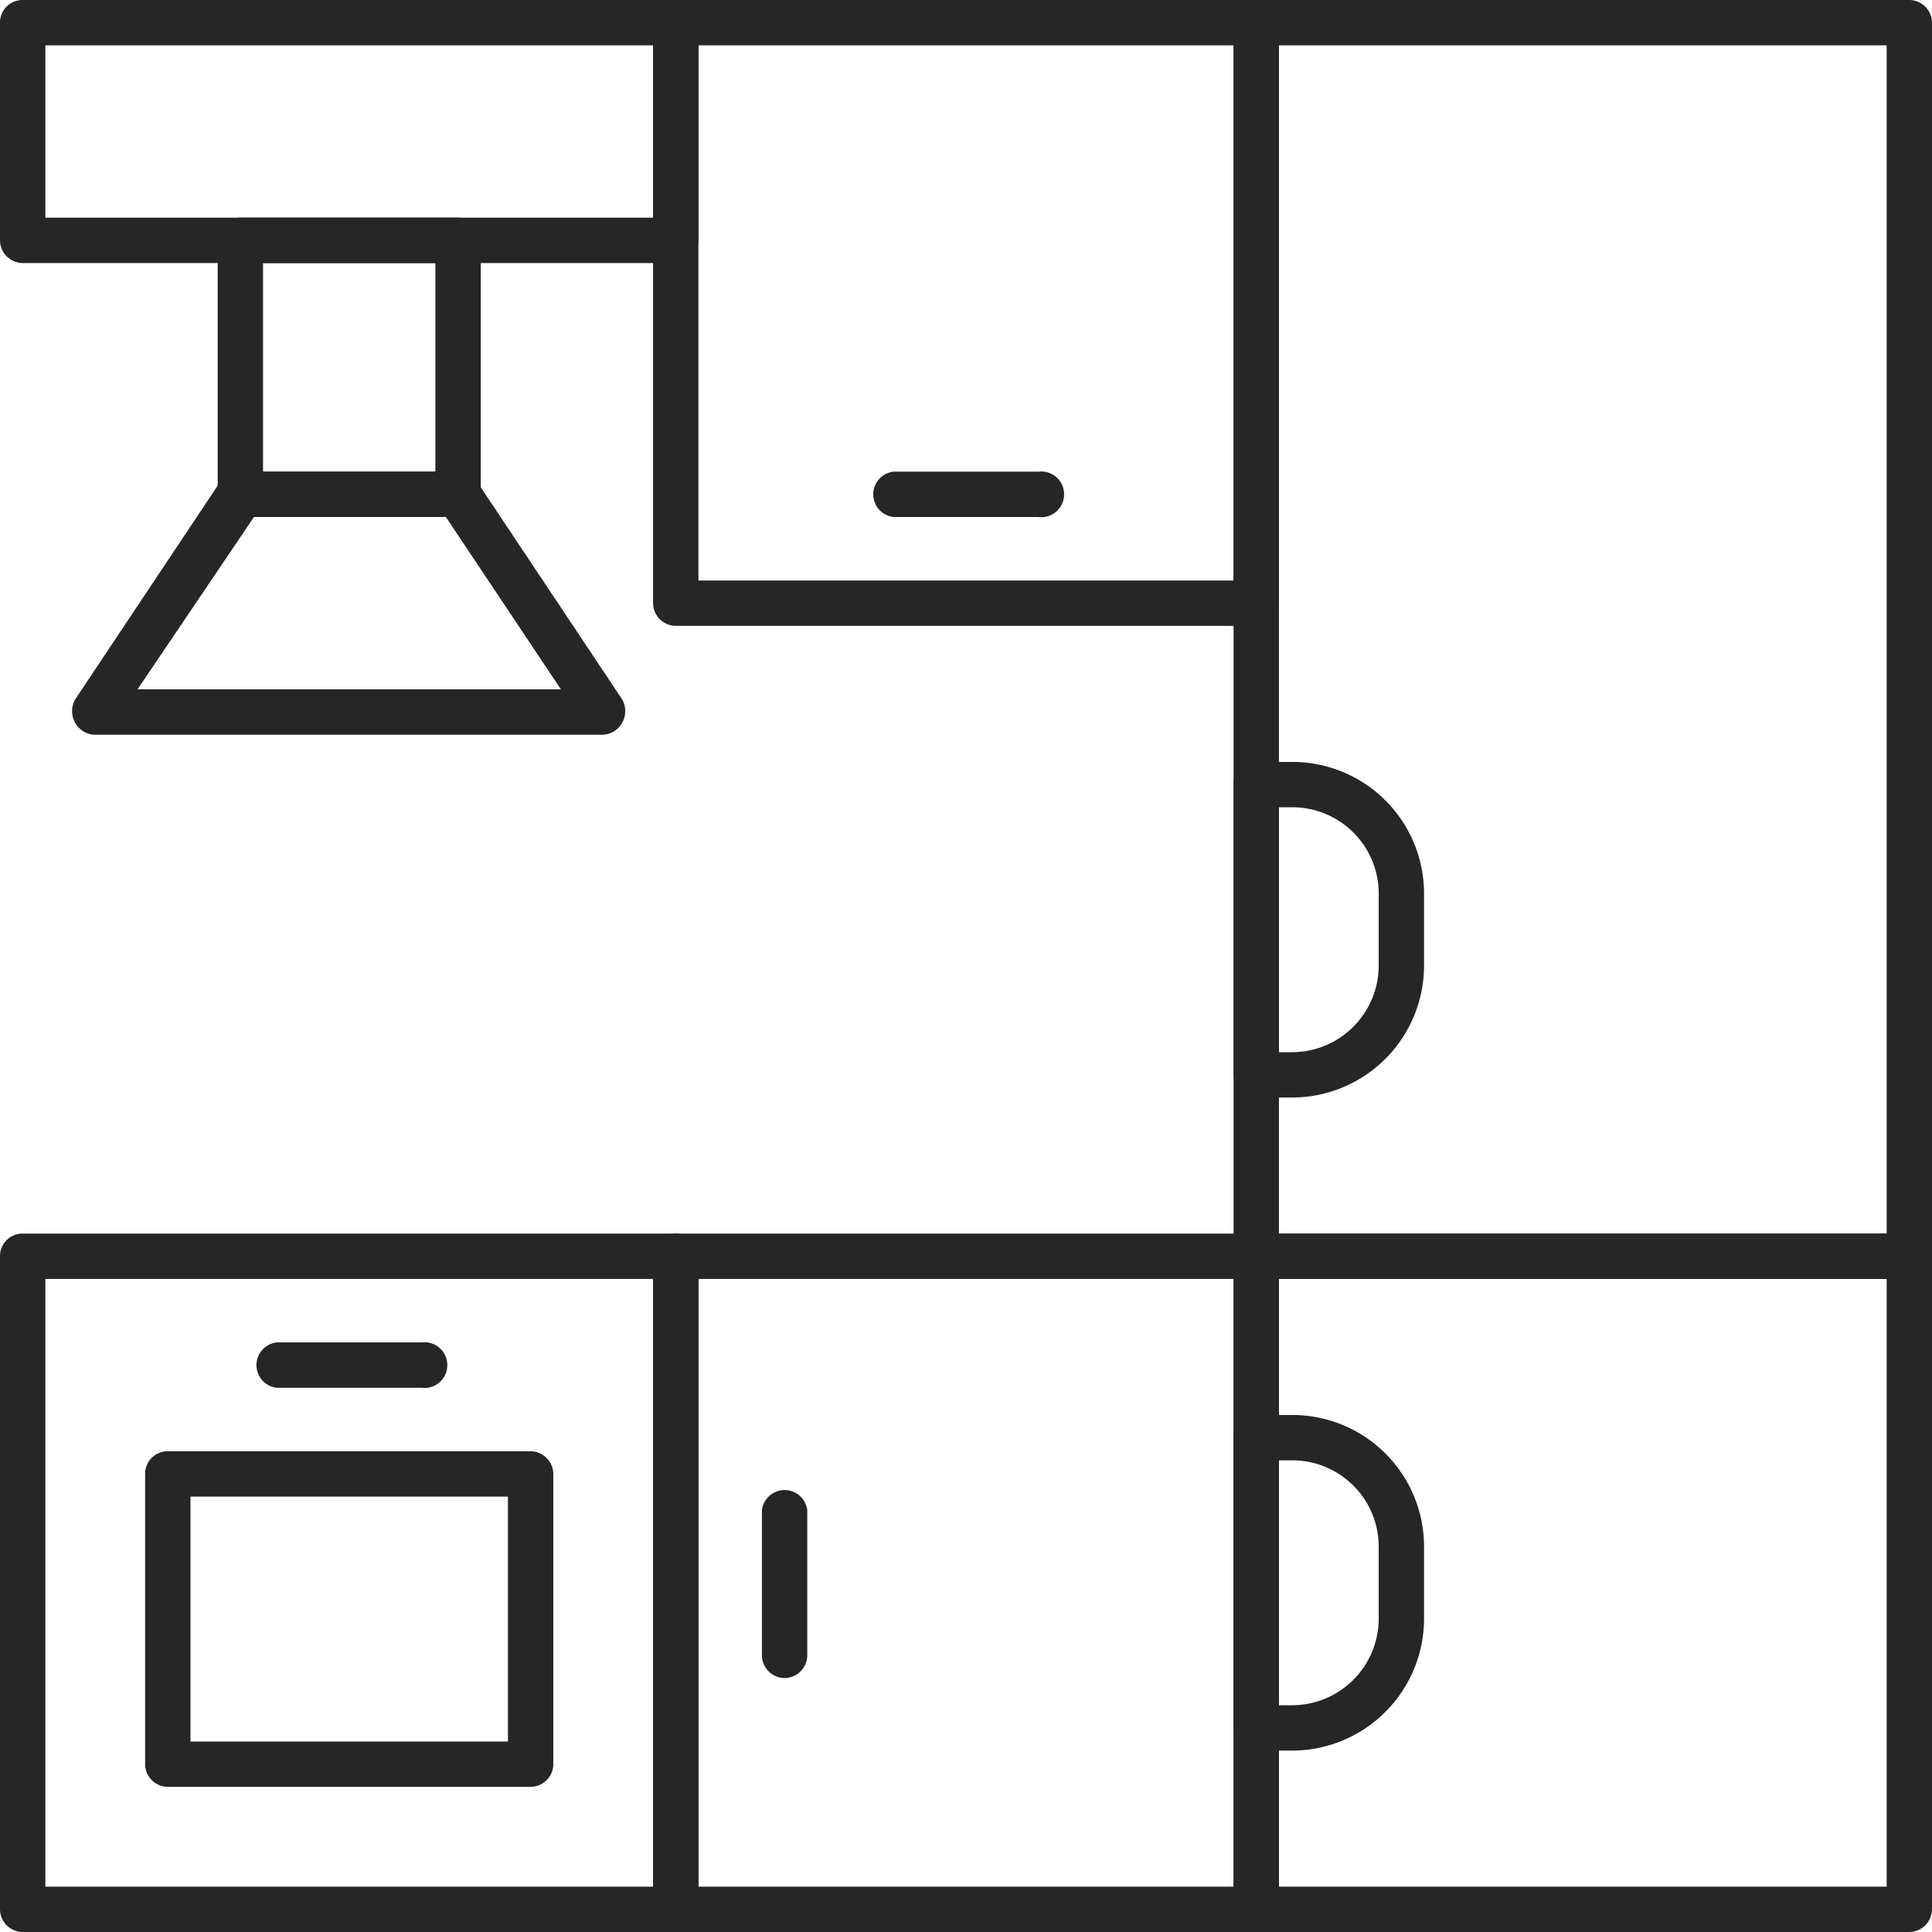
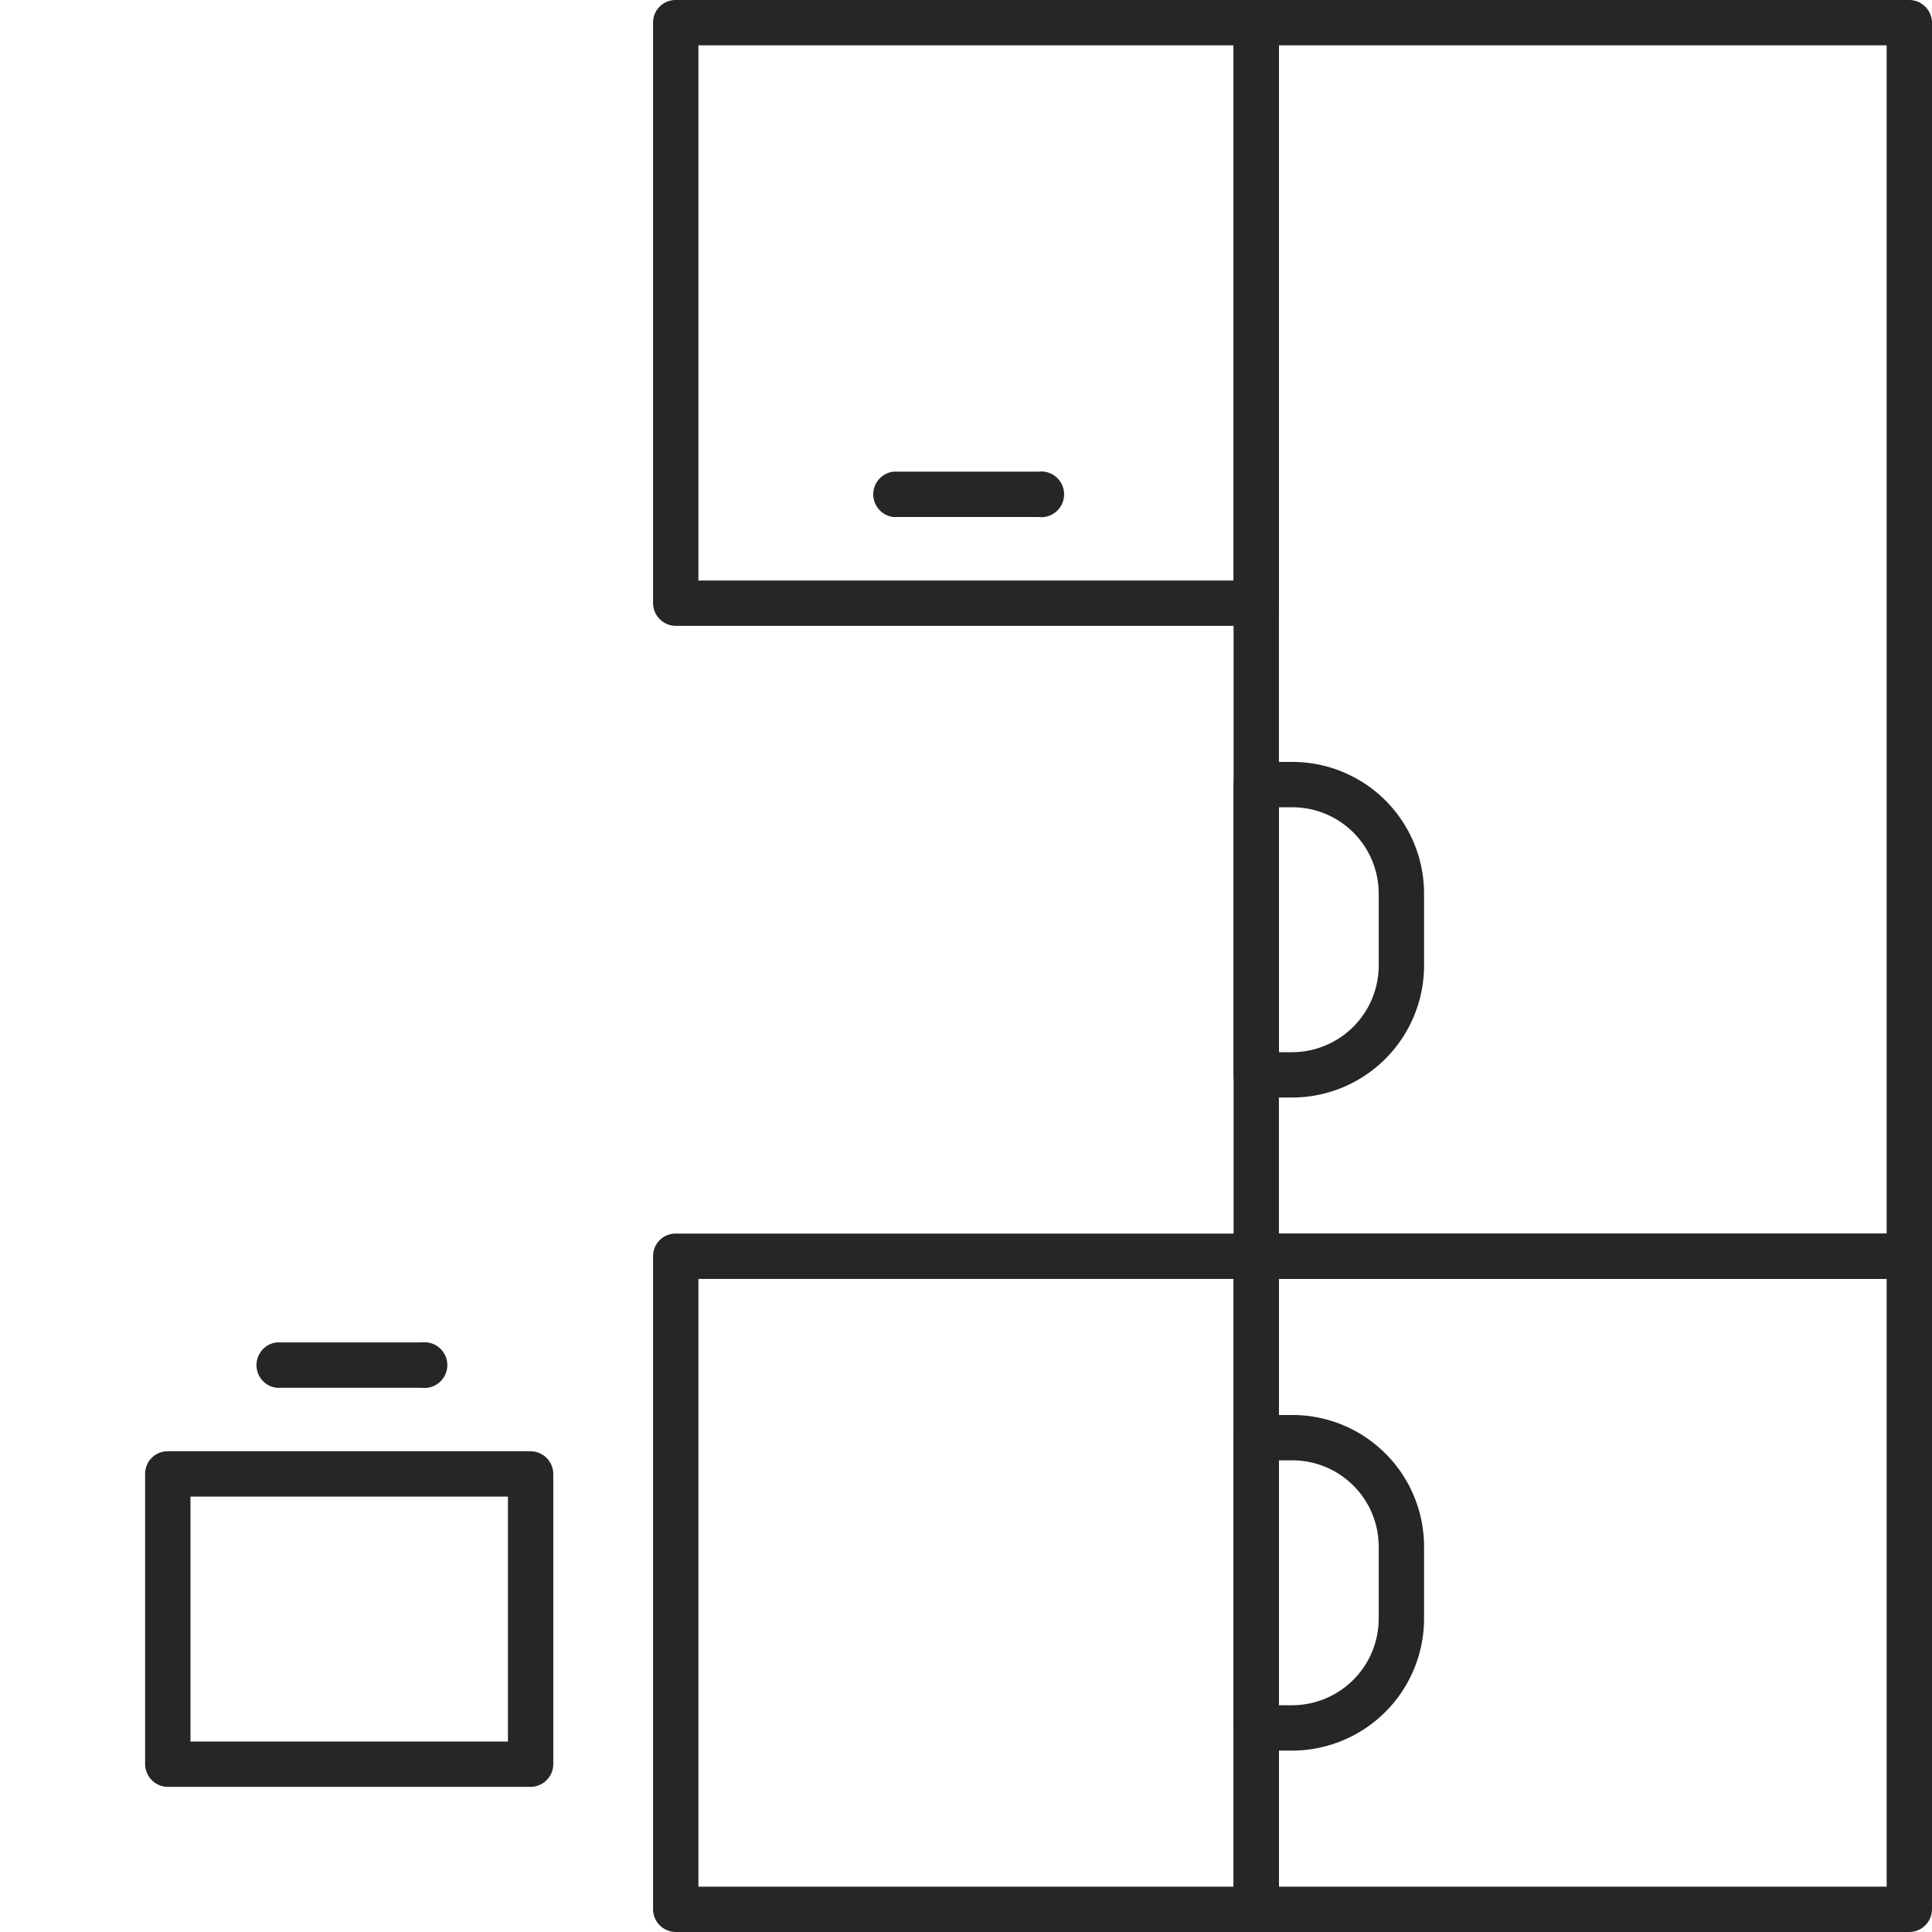
<svg xmlns="http://www.w3.org/2000/svg" viewBox="0 0 53.25 53.25">
  <defs>
    <style>.cls-1{fill:#262626;}</style>
  </defs>
  <g id="Слой_2" data-name="Слой 2">
    <g id="Layer_1" data-name="Layer 1">
      <path class="cls-1" d="M34.62,53.25h-16a.63.63,0,0,1-.62-.63v-18a.62.62,0,0,1,.62-.62h16a.63.63,0,0,1,.63.62v18A.63.63,0,0,1,34.62,53.25ZM19.25,52H34V35.25H19.25Z" />
-       <path class="cls-1" d="M21.62,46.25a.63.63,0,0,1-.62-.63v-4a.63.63,0,0,1,1.25,0v4A.63.63,0,0,1,21.62,46.25Z" />
      <path class="cls-1" d="M11.62,38.25h-4a.63.63,0,0,1,0-1.25h4a.63.63,0,1,1,0,1.25Z" />
      <path class="cls-1" d="M52.62,53.25h-18a.63.63,0,0,1-.62-.63v-18a.62.62,0,0,1,.62-.62h18a.63.63,0,0,1,.63.62v18A.63.63,0,0,1,52.62,53.25ZM35.25,52H52V35.25H35.25Z" />
      <path class="cls-1" d="M52.62,35.25h-18a.63.63,0,0,1-.62-.63V.62A.62.62,0,0,1,34.62,0h18a.63.63,0,0,1,.63.62v34A.63.63,0,0,1,52.62,35.25ZM35.25,34H52V1.25H35.25Z" />
      <path class="cls-1" d="M35.62,30.25h-1a.63.63,0,0,1-.62-.63v-8a.62.62,0,0,1,.62-.62h1a3.63,3.63,0,0,1,3.63,3.62v2A3.64,3.64,0,0,1,35.62,30.25ZM35.25,29h.37A2.39,2.39,0,0,0,38,26.62v-2a2.38,2.38,0,0,0-2.38-2.37h-.37Z" />
      <path class="cls-1" d="M35.62,48.25h-1a.63.63,0,0,1-.62-.63v-8a.62.62,0,0,1,.62-.62h1a3.63,3.63,0,0,1,3.63,3.62v2A3.64,3.64,0,0,1,35.62,48.25ZM35.25,47h.37A2.39,2.39,0,0,0,38,44.62v-2a2.38,2.38,0,0,0-2.38-2.37h-.37Z" />
-       <path class="cls-1" d="M18.62,53.25H.62A.63.63,0,0,1,0,52.62v-18A.62.62,0,0,1,.62,34h18a.63.63,0,0,1,.63.62v18A.63.63,0,0,1,18.62,53.25ZM1.25,52H18V35.25H1.25Z" />
      <path class="cls-1" d="M14.62,49.25h-10A.63.63,0,0,1,4,48.62v-8A.62.62,0,0,1,4.62,40h10a.63.63,0,0,1,.63.62v8A.63.63,0,0,1,14.62,49.25ZM5.25,48H14V41.25H5.25Z" />
      <path class="cls-1" d="M34.62,17.25h-16a.63.63,0,0,1-.62-.63V.62A.62.62,0,0,1,18.62,0h16a.63.63,0,0,1,.63.62v16A.63.63,0,0,1,34.62,17.25ZM19.25,16H34V1.25H19.25Z" />
      <path class="cls-1" d="M28.62,14.25h-4a.63.63,0,0,1,0-1.25h4a.63.63,0,1,1,0,1.25Z" />
-       <path class="cls-1" d="M18.62,7.25H.62A.63.63,0,0,1,0,6.62v-6A.62.62,0,0,1,.62,0h18a.63.63,0,0,1,.63.62v6A.63.63,0,0,1,18.62,7.25ZM1.25,6H18V1.25H1.25Z" />
-       <path class="cls-1" d="M12.62,14.25h-6A.63.63,0,0,1,6,13.62v-7A.62.62,0,0,1,6.62,6h6a.63.63,0,0,1,.63.62v7A.63.63,0,0,1,12.62,14.25ZM7.25,13H12V7.25H7.25Z" />
-       <path class="cls-1" d="M16.62,20.25h-14a.63.63,0,0,1-.55-.33.66.66,0,0,1,0-.64l4-6A.63.63,0,0,1,6.62,13h6a.63.63,0,0,1,.53.28l4,6a.66.66,0,0,1,0,.64A.64.64,0,0,1,16.62,20.25ZM3.79,19H15.46l-3.17-4.75H7Z" />
    </g>
  </g>
</svg>